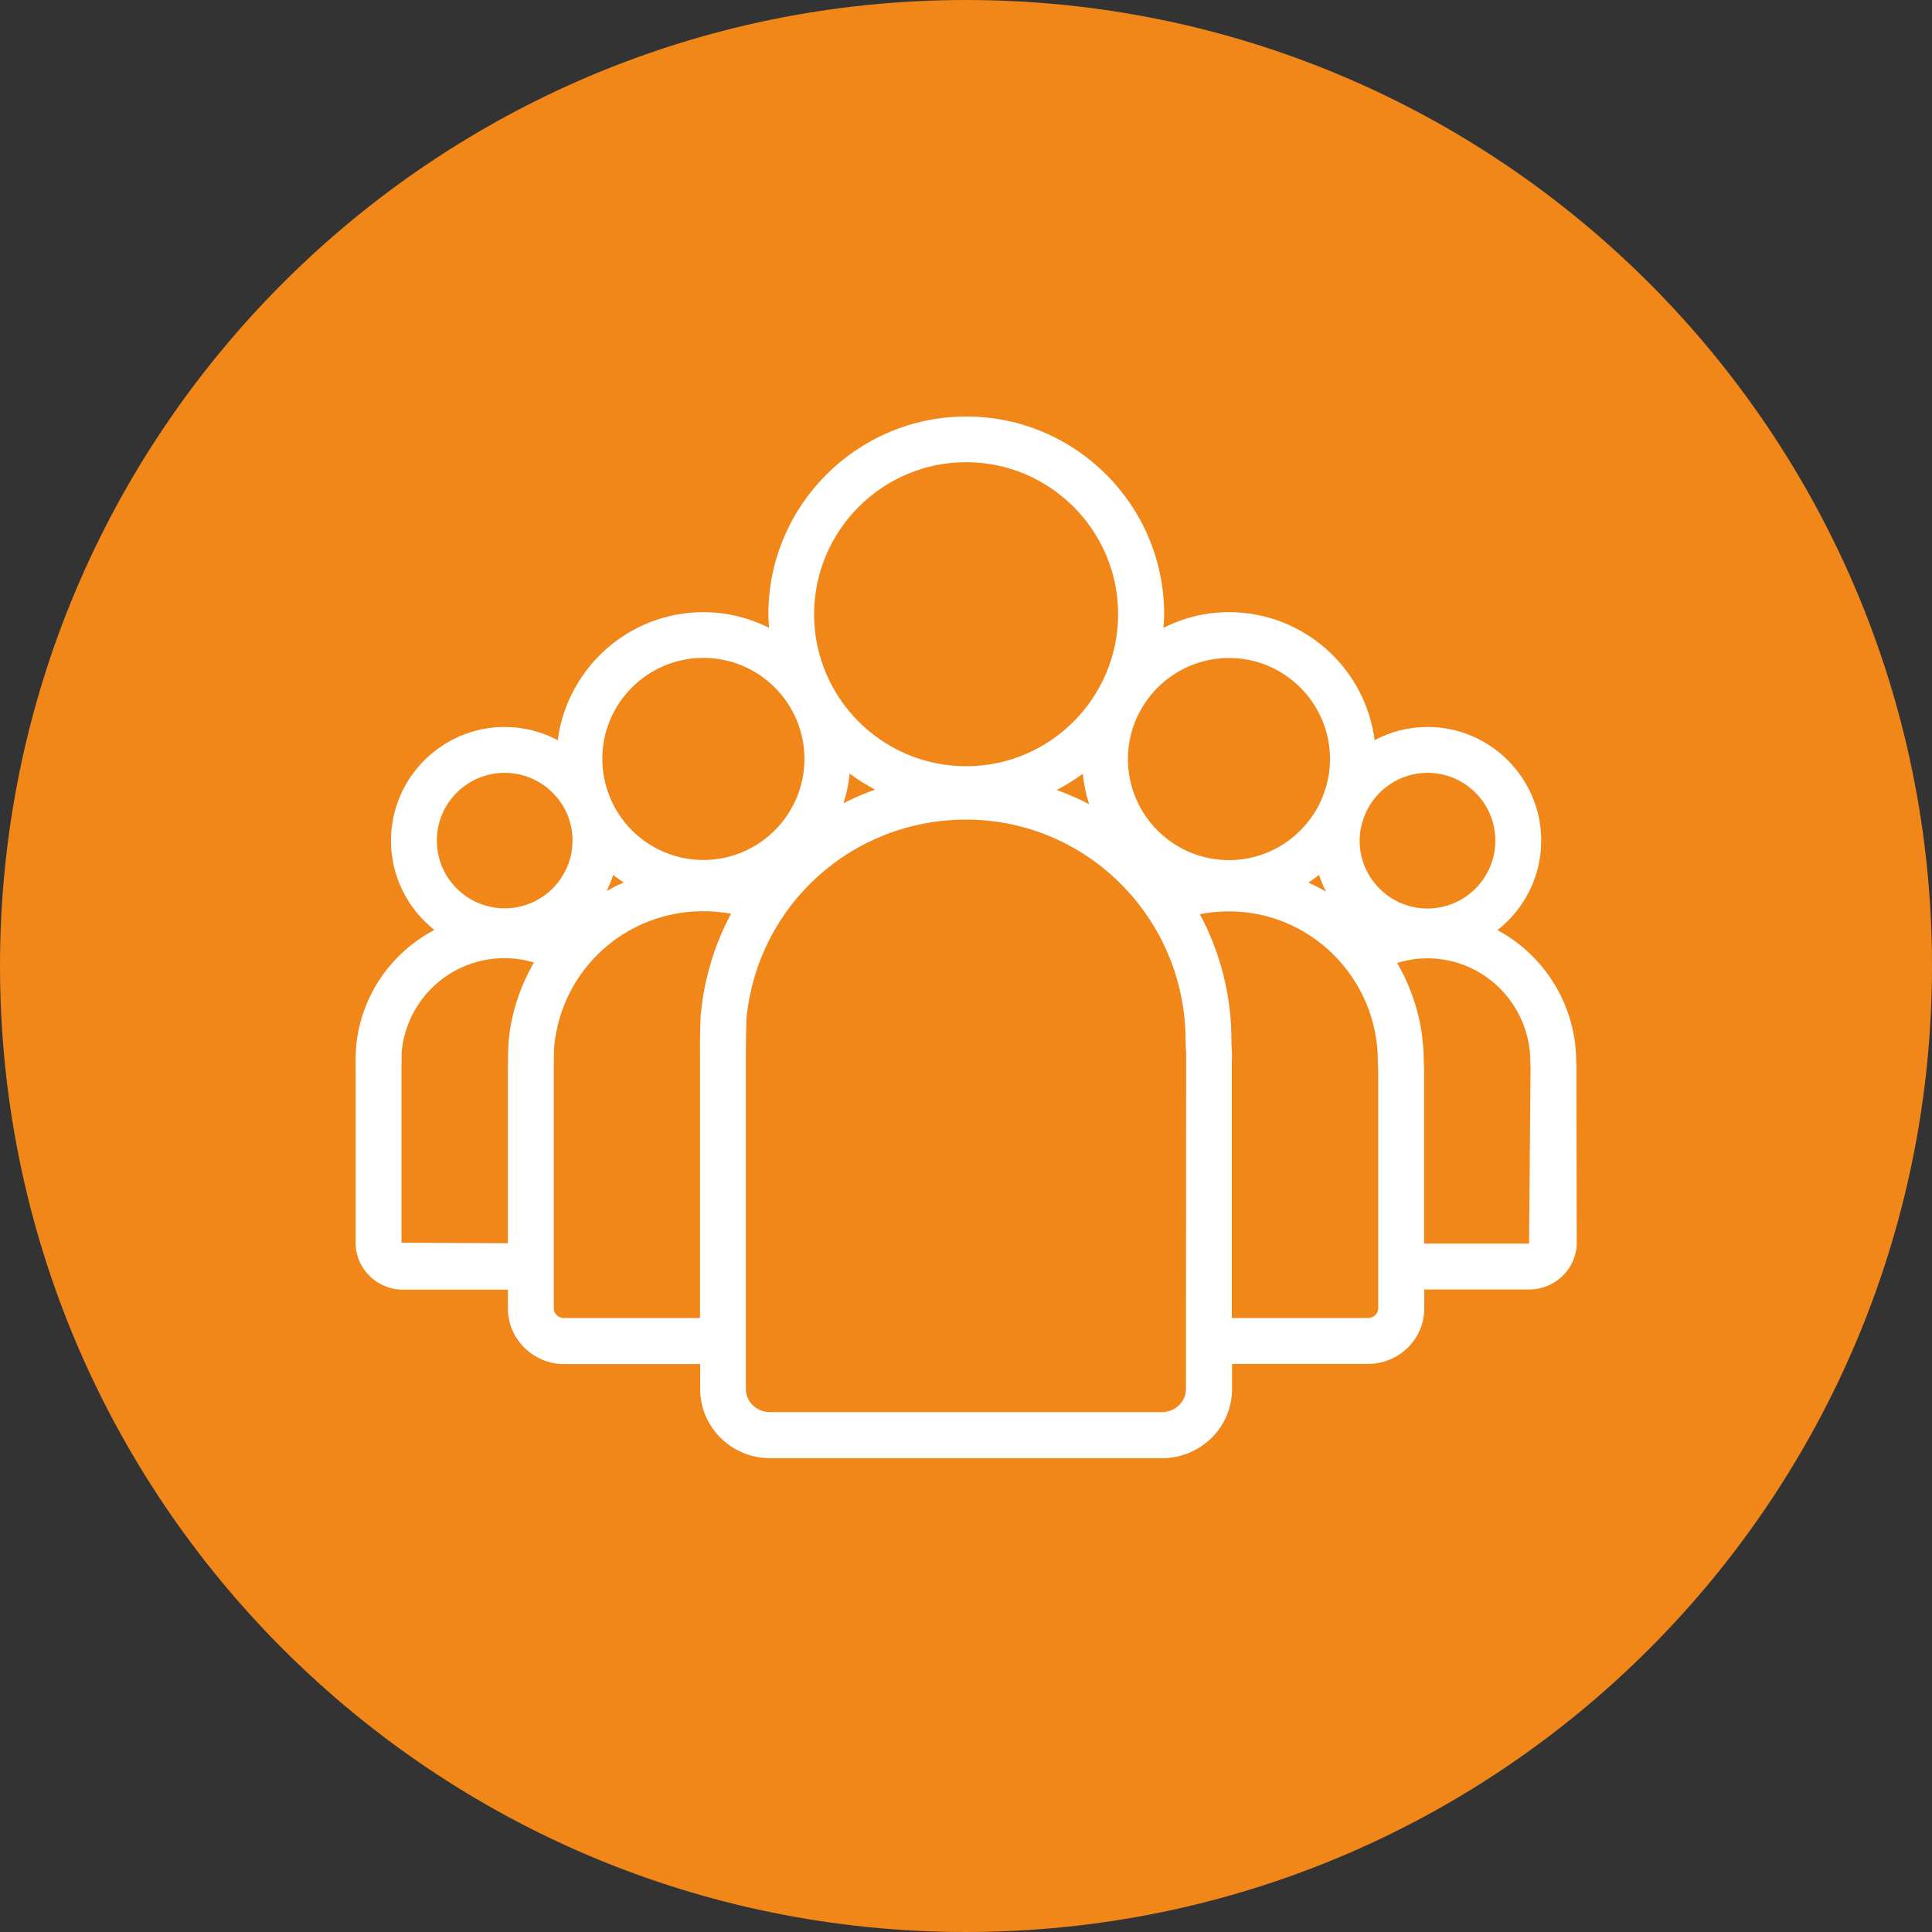
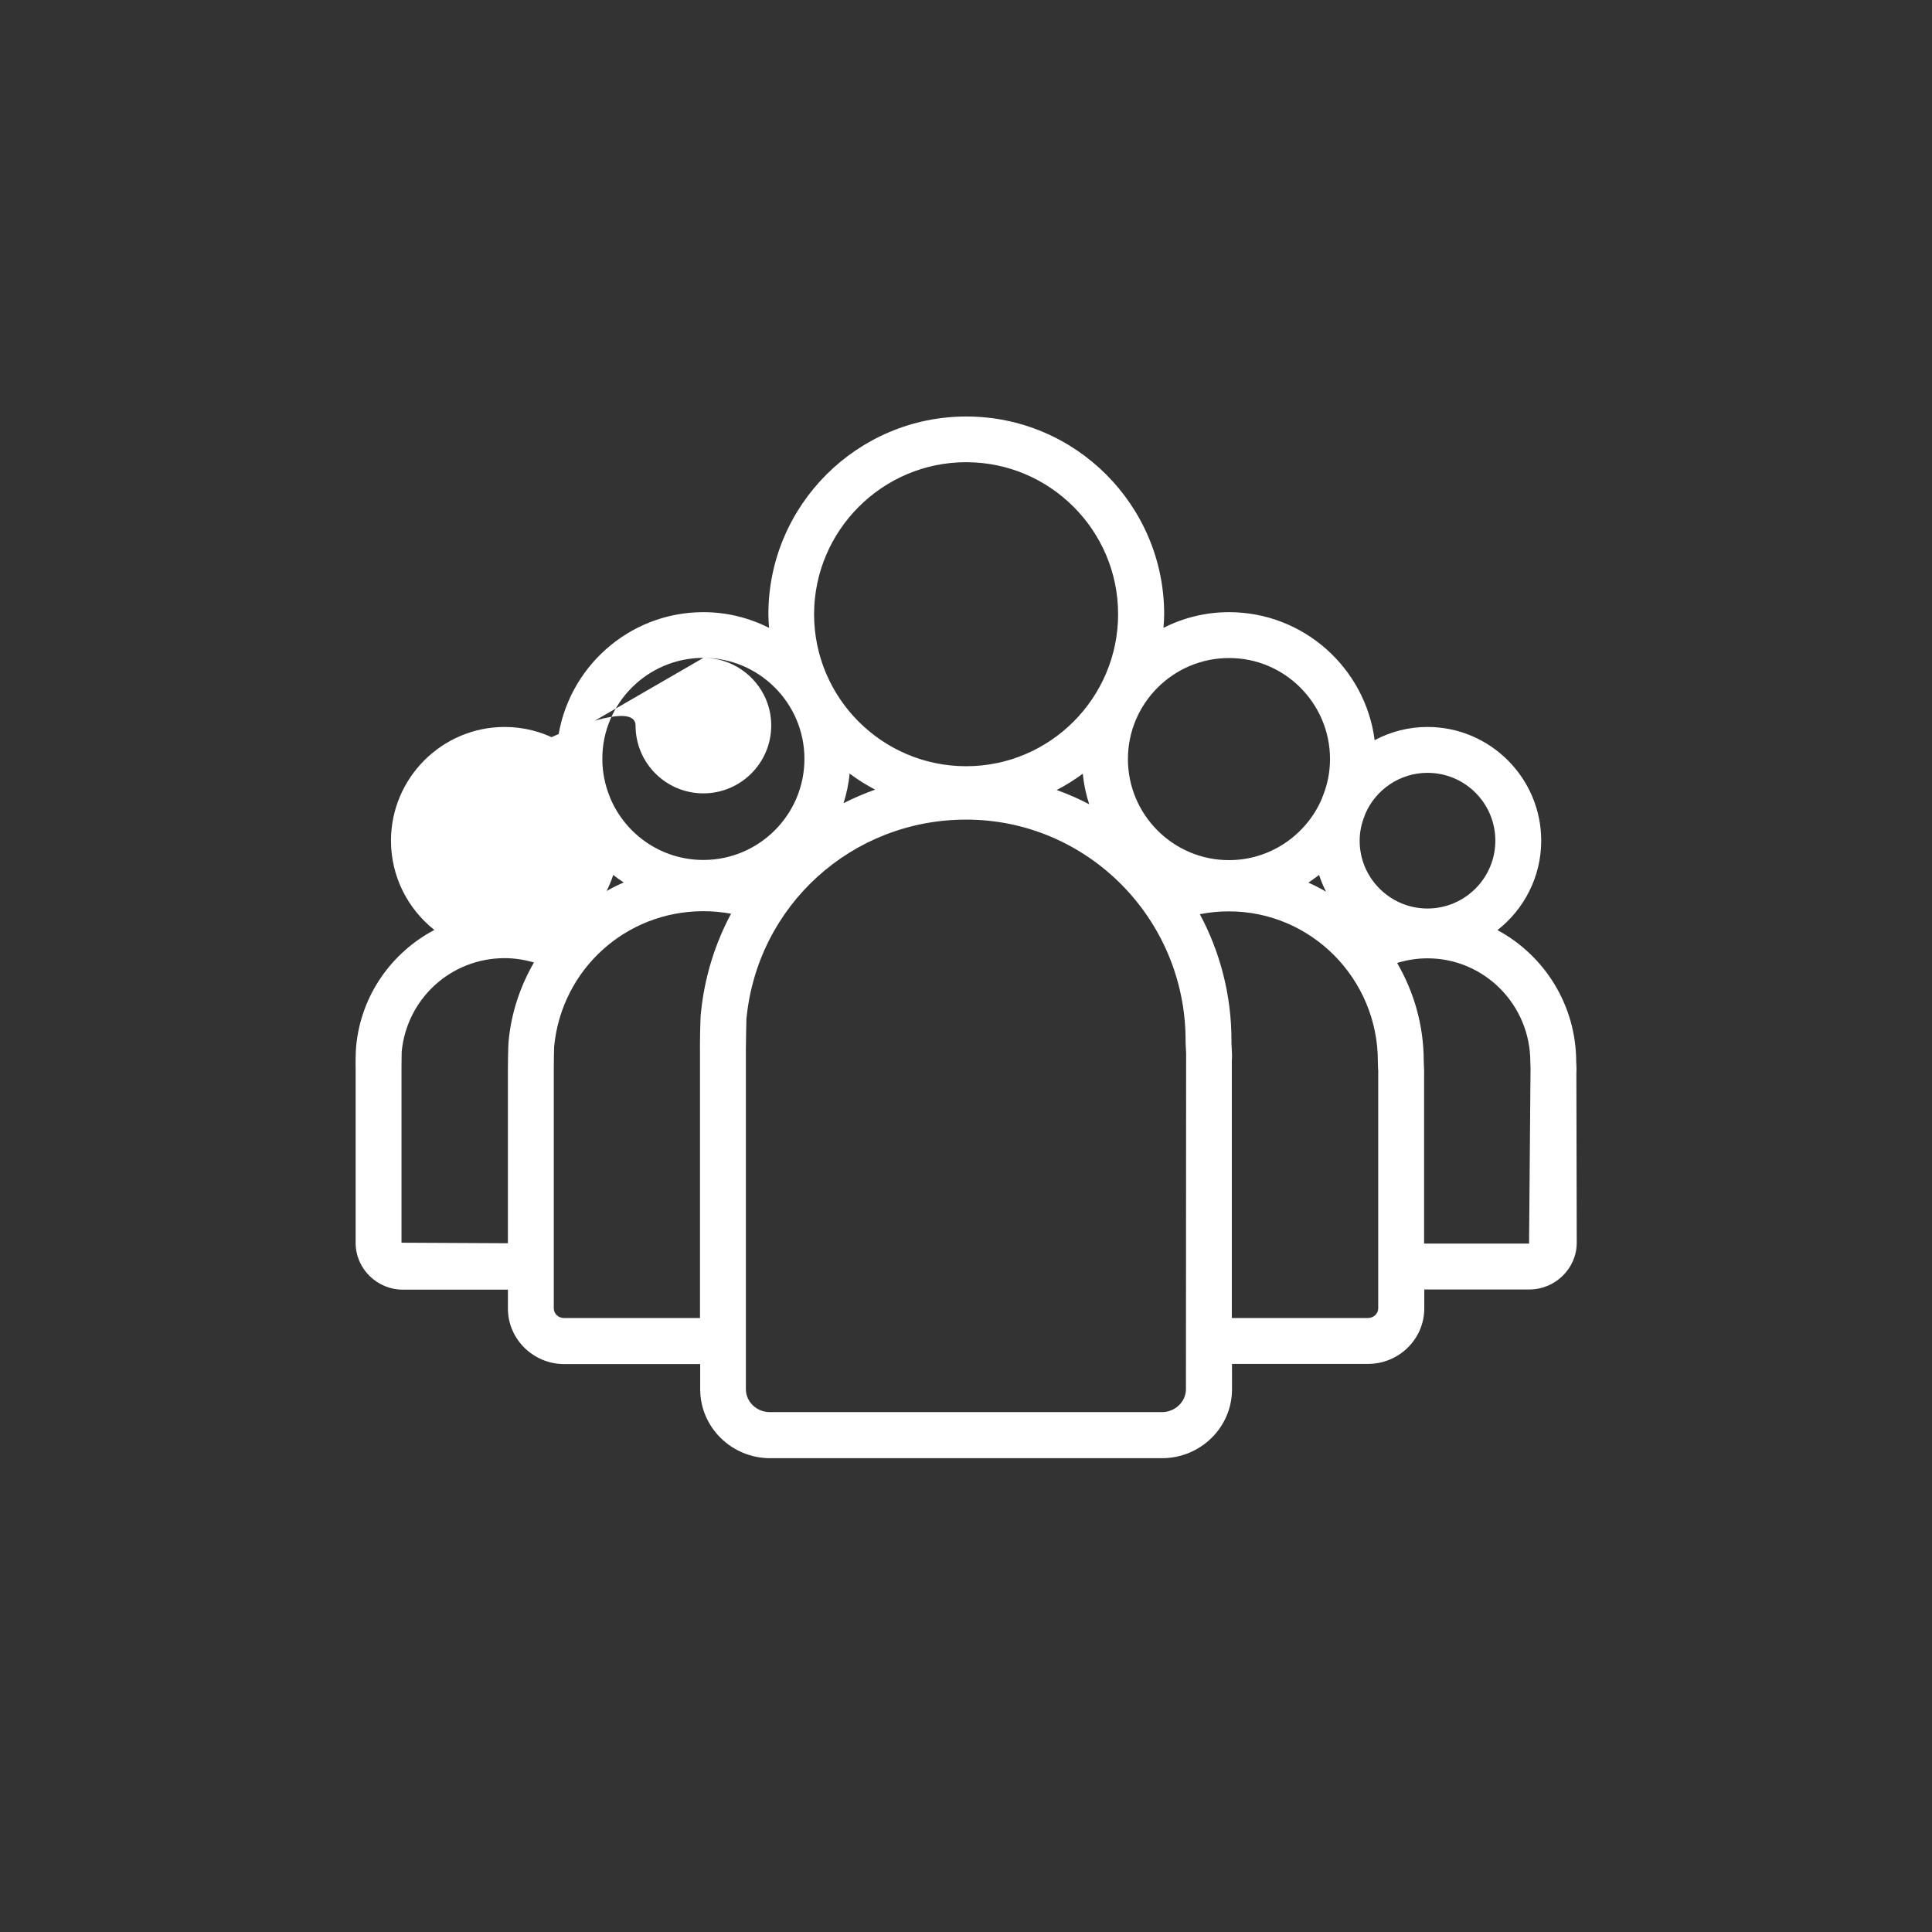
<svg xmlns="http://www.w3.org/2000/svg" version="1.1" id="Vrstva_1" x="0px" y="0px" viewBox="0 0 108.22 108.22" style="enable-background:new 0 0 108.22 108.22;" xml:space="preserve">
  <rect x="0" y="0" width="108.22" height="108.22" fill="#333333" stroke="none" />
  <style type="text/css">
	.st0{fill:#F5DB00;}
	.st1{fill:#CA1344;}
	.st2{fill:#F18619;}
	.st3{fill:#183654;}
	.st4{fill:#00ACD3;}
	.st5{fill:#65B32E;}
	.st6{fill:#109167;}
	.st7{fill:#A8A8A7;}
	.st8{fill:#FFFFFF;}
</style>
  <g>
-     <path class="st2" d="M108.22,54.11C108.22,24.23,83.99,0,54.11,0C24.23,0,0,24.23,0,54.11C0,84,24.23,108.22,54.11,108.22   C83.99,108.22,108.22,84,108.22,54.11z" />
-   </g>
-   <path class="st8" d="M88.3,60.15c0.01-0.17,0.01-0.34,0-0.51l-0.01-0.16c0-3.19-1.79-5.97-4.41-7.38c1.49-1.17,2.45-2.98,2.45-5.01  c0-3.51-2.86-6.37-6.37-6.37c-1.07,0-2.08,0.27-2.96,0.74c-0.52-4.04-3.98-7.17-8.16-7.17c-1.32,0-2.57,0.32-3.67,0.88  c0.02-0.25,0.04-0.5,0.04-0.76c0-6.11-4.97-11.08-11.08-11.08c-6.11,0-11.09,4.97-11.09,11.08c0,0.26,0.02,0.51,0.04,0.76  c-1.11-0.56-2.36-0.88-3.68-0.88c-4.18,0-7.63,3.13-8.16,7.17c-0.89-0.47-1.9-0.74-2.97-0.74c-3.51,0-6.37,2.86-6.37,6.37  c0,2.02,0.95,3.83,2.43,5c-2.4,1.27-4.11,3.66-4.38,6.51c-0.03,0.22-0.04,1.15-0.03,1.17v9.85c0,1.44,1.19,2.62,2.65,2.62h5.88v1.06  c0,1.71,1.42,3.11,3.16,3.11h7.61v1.41c0,2.13,1.76,3.86,3.92,3.86h21.95c2.16,0,3.92-1.73,3.92-3.86V76.4h7.61  c1.74,0,3.16-1.39,3.16-3.11v-1.06h5.88c1.46,0,2.66-1.18,2.66-2.62L88.3,60.15z M34.35,49.01c0.19,0.15,0.38,0.29,0.59,0.42  c-0.33,0.14-0.65,0.3-0.96,0.48C34.12,49.62,34.25,49.32,34.35,49.01z M49.02,44.23c-0.61,0.22-1.2,0.47-1.77,0.76  c0.17-0.53,0.29-1.09,0.34-1.66C48.04,43.67,48.52,43.97,49.02,44.23z M60.65,43.34c0.06,0.59,0.18,1.16,0.36,1.71  c-0.58-0.31-1.19-0.57-1.82-0.8C59.7,43.99,60.19,43.68,60.65,43.34z M73.89,49.01c0.1,0.33,0.24,0.64,0.39,0.94  c-0.32-0.19-0.65-0.36-0.99-0.51C73.49,49.3,73.69,49.16,73.89,49.01z M79.96,43.29c2.1,0,3.8,1.7,3.8,3.8s-1.71,3.8-3.8,3.8  c-2.09,0-3.8-1.7-3.8-3.8c0-0.48,0.1-0.95,0.27-1.37c0.02-0.05,0.03-0.09,0.05-0.14C77.06,44.24,78.4,43.29,79.96,43.29z   M74.5,42.52c0,0.72-0.14,1.41-0.39,2.04c-0.03,0.07-0.06,0.14-0.08,0.21c-0.87,2-2.87,3.41-5.19,3.41c-3.12,0-5.66-2.54-5.66-5.66  c0-3.12,2.54-5.66,5.66-5.66C71.96,36.85,74.5,39.4,74.5,42.52z M54.12,25.89c4.69,0,8.51,3.82,8.51,8.51c0,4.7-3.82,8.52-8.51,8.52  c-4.7,0-8.52-3.82-8.52-8.52C45.61,29.71,49.43,25.89,54.12,25.89z M39.4,36.85c3.12,0,5.66,2.54,5.66,5.66  c0,3.12-2.54,5.66-5.66,5.66c-2.34,0-4.35-1.42-5.21-3.45c-0.02-0.04-0.03-0.09-0.05-0.13c-0.26-0.65-0.4-1.35-0.4-2.08  C33.73,39.4,36.27,36.85,39.4,36.85z M28.27,43.29c1.57,0,2.92,0.96,3.5,2.31c0,0.01,0.01,0.02,0.01,0.03  c0.19,0.45,0.29,0.94,0.29,1.45c0,2.09-1.7,3.8-3.8,3.8s-3.8-1.7-3.8-3.8S26.18,43.29,28.27,43.29z M22.49,69.61l0-9.9  c0-0.12,0.01-0.68,0.01-0.8c0.29-2.98,2.77-5.24,5.77-5.24c0.56,0,1.11,0.09,1.64,0.24c-0.76,1.32-1.27,2.8-1.42,4.41  c-0.03,0.23-0.04,1.46-0.04,1.5v9.82L22.49,69.61z M31.6,73.83c-0.32,0-0.58-0.24-0.58-0.54l0-13.5c0-0.15,0.01-1.01,0.02-1.17  c0.42-4.32,4.01-7.58,8.36-7.58c0.53,0,1.05,0.05,1.55,0.14c-0.9,1.68-1.49,3.56-1.69,5.57c-0.04,0.29-0.06,1.99-0.05,2.07v15.01  H31.6z M66.43,77.81c0,0.71-0.61,1.29-1.35,1.29H43.13c-0.75,0-1.35-0.58-1.35-1.29l0-19.03c0-0.19,0.02-1.5,0.03-1.7  c0.61-6.37,5.91-11.17,12.31-11.17c6.78,0,12.29,5.55,12.29,12.37c0,0.17,0.01,0.34,0.02,0.51c0.01,0.17,0.02,0.33,0.01,0.5  L66.43,77.81z M77.2,73.29c0,0.3-0.26,0.54-0.59,0.54H69V59.44c0.02-0.26,0.01-0.53-0.01-0.79c-0.01-0.12-0.01-0.25-0.01-0.37  c0-2.55-0.64-4.96-1.77-7.07c0.53-0.11,1.08-0.16,1.63-0.16c4.6,0,8.34,3.77,8.34,8.4c0,0.13,0.01,0.26,0.01,0.39  c0.01,0.1,0.02,0.2,0.01,0.3L77.2,73.29z M85.73,60.06l-0.08,9.6h-5.88v-9.38c0.01-0.2,0-0.4-0.01-0.6c0-0.08-0.01-0.16-0.01-0.24  c0-2.01-0.55-3.88-1.49-5.5c0.55-0.17,1.12-0.26,1.7-0.26c3.18,0,5.76,2.6,5.76,5.8c0,0.1,0.01,0.21,0.01,0.31  C85.73,59.85,85.74,59.91,85.73,60.06z" />
+     </g>
+   <path class="st8" d="M88.3,60.15c0.01-0.17,0.01-0.34,0-0.51l-0.01-0.16c0-3.19-1.79-5.97-4.41-7.38c1.49-1.17,2.45-2.98,2.45-5.01  c0-3.51-2.86-6.37-6.37-6.37c-1.07,0-2.08,0.27-2.96,0.74c-0.52-4.04-3.98-7.17-8.16-7.17c-1.32,0-2.57,0.32-3.67,0.88  c0.02-0.25,0.04-0.5,0.04-0.76c0-6.11-4.97-11.08-11.08-11.08c-6.11,0-11.09,4.97-11.09,11.08c0,0.26,0.02,0.51,0.04,0.76  c-1.11-0.56-2.36-0.88-3.68-0.88c-4.18,0-7.63,3.13-8.16,7.17c-0.89-0.47-1.9-0.74-2.97-0.74c-3.51,0-6.37,2.86-6.37,6.37  c0,2.02,0.95,3.83,2.43,5c-2.4,1.27-4.11,3.66-4.38,6.51c-0.03,0.22-0.04,1.15-0.03,1.17v9.85c0,1.44,1.19,2.62,2.65,2.62h5.88v1.06  c0,1.71,1.42,3.11,3.16,3.11h7.61v1.41c0,2.13,1.76,3.86,3.92,3.86h21.95c2.16,0,3.92-1.73,3.92-3.86V76.4h7.61  c1.74,0,3.16-1.39,3.16-3.11v-1.06h5.88c1.46,0,2.66-1.18,2.66-2.62L88.3,60.15z M34.35,49.01c0.19,0.15,0.38,0.29,0.59,0.42  c-0.33,0.14-0.65,0.3-0.96,0.48C34.12,49.62,34.25,49.32,34.35,49.01z M49.02,44.23c-0.61,0.22-1.2,0.47-1.77,0.76  c0.17-0.53,0.29-1.09,0.34-1.66C48.04,43.67,48.52,43.97,49.02,44.23z M60.65,43.34c0.06,0.59,0.18,1.16,0.36,1.71  c-0.58-0.31-1.19-0.57-1.82-0.8C59.7,43.99,60.19,43.68,60.65,43.34z M73.89,49.01c0.1,0.33,0.24,0.64,0.39,0.94  c-0.32-0.19-0.65-0.36-0.99-0.51C73.49,49.3,73.69,49.16,73.89,49.01z M79.96,43.29c2.1,0,3.8,1.7,3.8,3.8s-1.71,3.8-3.8,3.8  c-2.09,0-3.8-1.7-3.8-3.8c0-0.48,0.1-0.95,0.27-1.37c0.02-0.05,0.03-0.09,0.05-0.14C77.06,44.24,78.4,43.29,79.96,43.29z   M74.5,42.52c0,0.72-0.14,1.41-0.39,2.04c-0.03,0.07-0.06,0.14-0.08,0.21c-0.87,2-2.87,3.41-5.19,3.41c-3.12,0-5.66-2.54-5.66-5.66  c0-3.12,2.54-5.66,5.66-5.66C71.96,36.85,74.5,39.4,74.5,42.52z M54.12,25.89c4.69,0,8.51,3.82,8.51,8.51c0,4.7-3.82,8.52-8.51,8.52  c-4.7,0-8.52-3.82-8.52-8.52C45.61,29.71,49.43,25.89,54.12,25.89z M39.4,36.85c3.12,0,5.66,2.54,5.66,5.66  c0,3.12-2.54,5.66-5.66,5.66c-2.34,0-4.35-1.42-5.21-3.45c-0.02-0.04-0.03-0.09-0.05-0.13c-0.26-0.65-0.4-1.35-0.4-2.08  C33.73,39.4,36.27,36.85,39.4,36.85z c1.57,0,2.92,0.96,3.5,2.31c0,0.01,0.01,0.02,0.01,0.03  c0.19,0.45,0.29,0.94,0.29,1.45c0,2.09-1.7,3.8-3.8,3.8s-3.8-1.7-3.8-3.8S26.18,43.29,28.27,43.29z M22.49,69.61l0-9.9  c0-0.12,0.01-0.68,0.01-0.8c0.29-2.98,2.77-5.24,5.77-5.24c0.56,0,1.11,0.09,1.64,0.24c-0.76,1.32-1.27,2.8-1.42,4.41  c-0.03,0.23-0.04,1.46-0.04,1.5v9.82L22.49,69.61z M31.6,73.83c-0.32,0-0.58-0.24-0.58-0.54l0-13.5c0-0.15,0.01-1.01,0.02-1.17  c0.42-4.32,4.01-7.58,8.36-7.58c0.53,0,1.05,0.05,1.55,0.14c-0.9,1.68-1.49,3.56-1.69,5.57c-0.04,0.29-0.06,1.99-0.05,2.07v15.01  H31.6z M66.43,77.81c0,0.71-0.61,1.29-1.35,1.29H43.13c-0.75,0-1.35-0.58-1.35-1.29l0-19.03c0-0.19,0.02-1.5,0.03-1.7  c0.61-6.37,5.91-11.17,12.31-11.17c6.78,0,12.29,5.55,12.29,12.37c0,0.17,0.01,0.34,0.02,0.51c0.01,0.17,0.02,0.33,0.01,0.5  L66.43,77.81z M77.2,73.29c0,0.3-0.26,0.54-0.59,0.54H69V59.44c0.02-0.26,0.01-0.53-0.01-0.79c-0.01-0.12-0.01-0.25-0.01-0.37  c0-2.55-0.64-4.96-1.77-7.07c0.53-0.11,1.08-0.16,1.63-0.16c4.6,0,8.34,3.77,8.34,8.4c0,0.13,0.01,0.26,0.01,0.39  c0.01,0.1,0.02,0.2,0.01,0.3L77.2,73.29z M85.73,60.06l-0.08,9.6h-5.88v-9.38c0.01-0.2,0-0.4-0.01-0.6c0-0.08-0.01-0.16-0.01-0.24  c0-2.01-0.55-3.88-1.49-5.5c0.55-0.17,1.12-0.26,1.7-0.26c3.18,0,5.76,2.6,5.76,5.8c0,0.1,0.01,0.21,0.01,0.31  C85.73,59.85,85.74,59.91,85.73,60.06z" />
</svg>